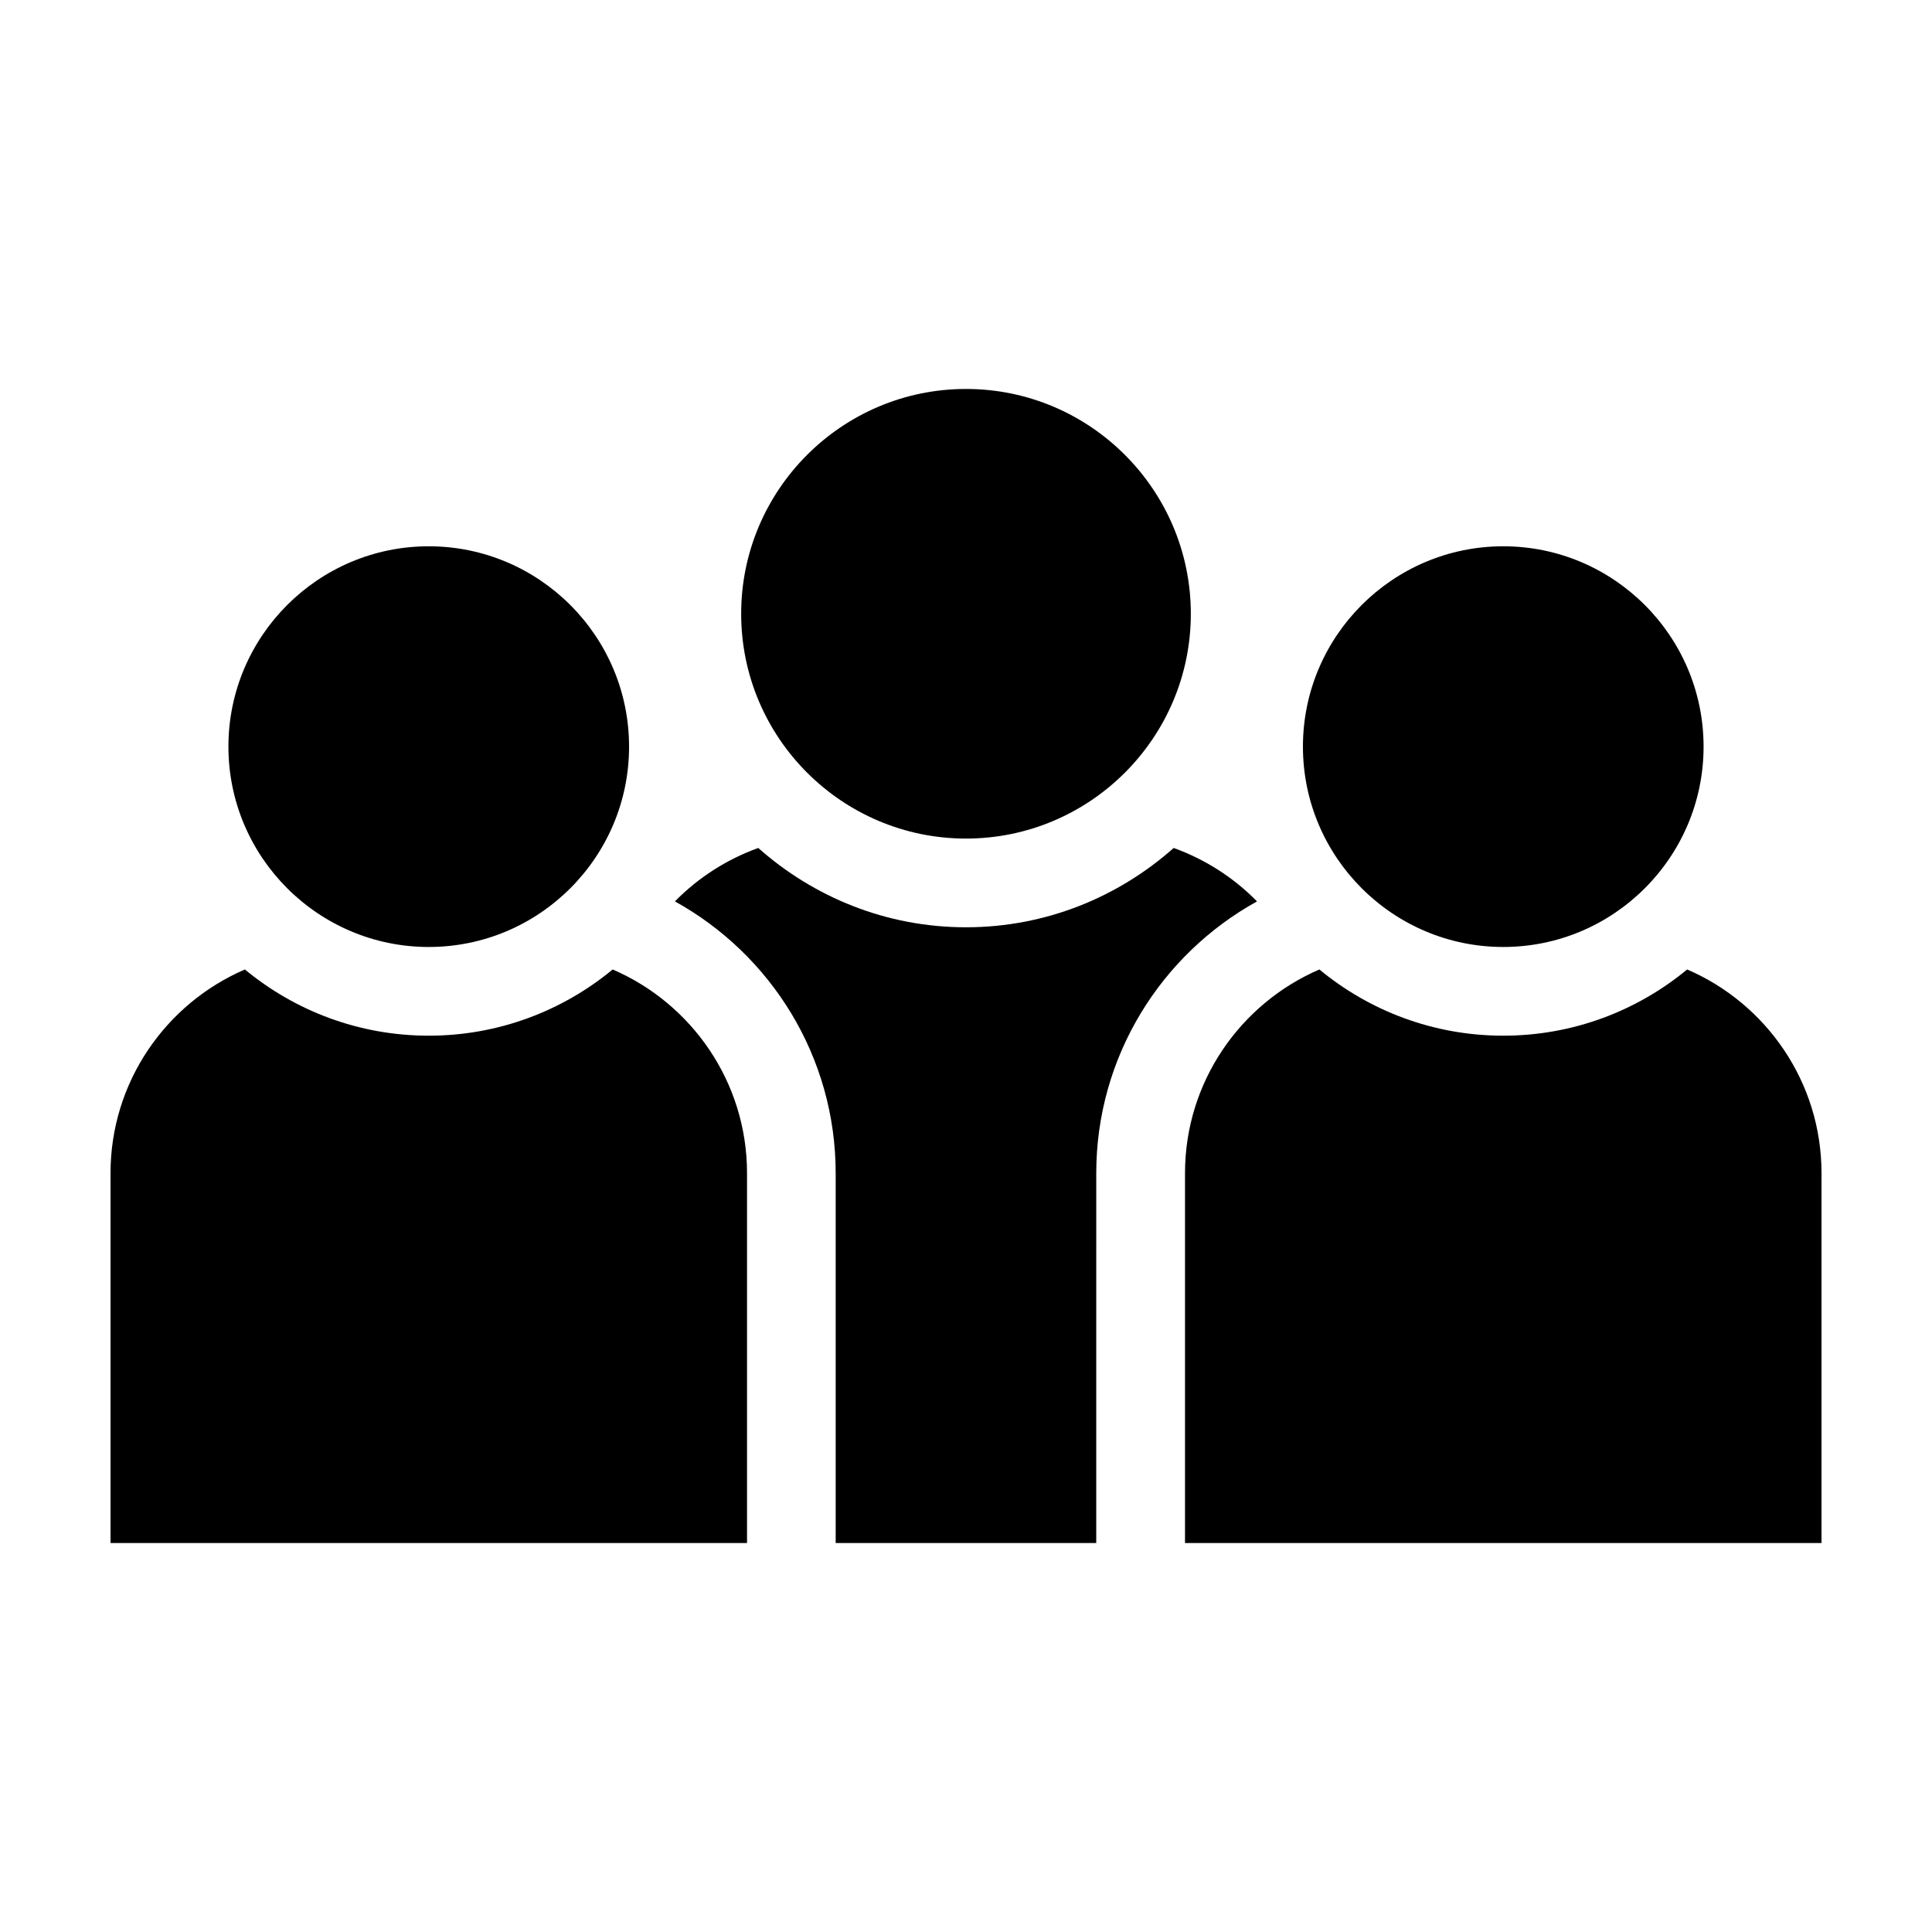
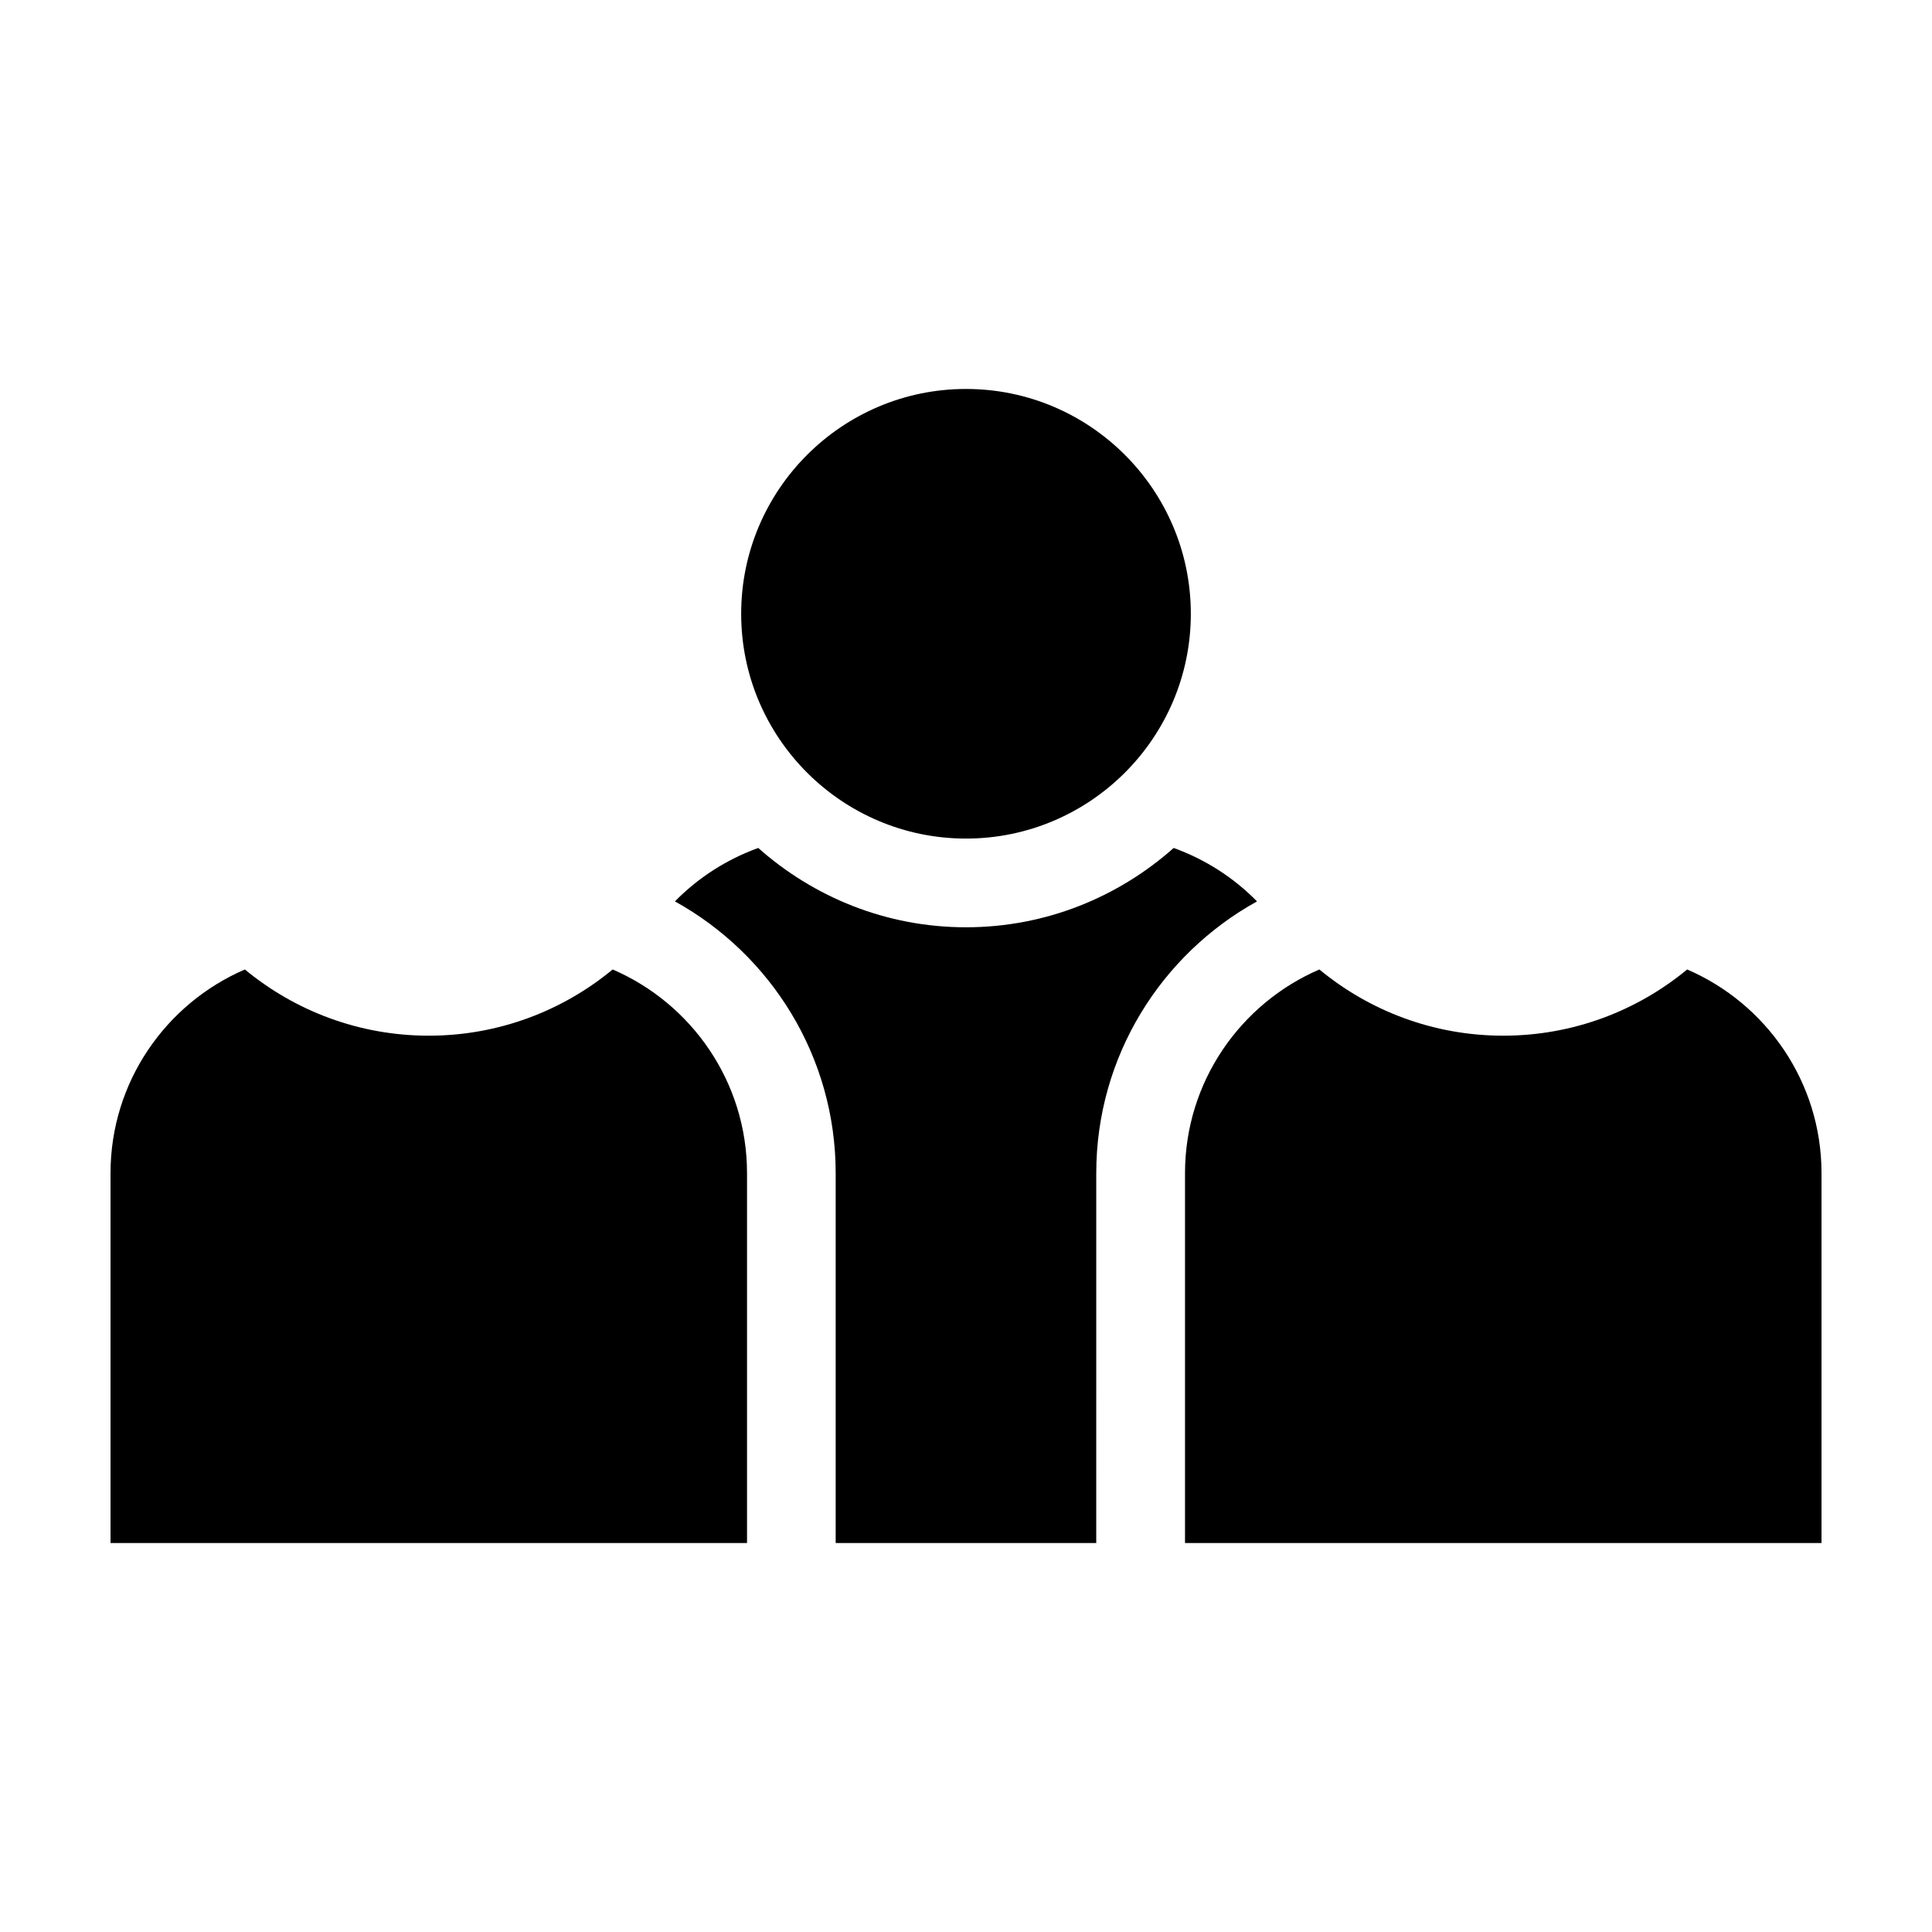
<svg xmlns="http://www.w3.org/2000/svg" fill="#000000" width="800px" height="800px" version="1.1" viewBox="144 144 512 512">
  <g>
-     <path d="m257.62 394.96c29.277 0 53.09-23.816 53.09-53.09 0.004-29.277-23.812-53.098-53.09-53.098-29.27 0-53.086 23.816-53.086 53.09 0 29.277 23.816 53.098 53.086 53.098z" />
    <path d="m306.36 400.92c-13.25 10.953-30.238 17.547-48.734 17.547s-35.477-6.59-48.727-17.547c-20.918 9.008-35.609 29.809-35.609 53.992v98h168.68v-98c0-24.184-14.691-44.984-35.609-53.992z" />
-     <path d="m542.38 394.96c29.27 0 53.086-23.816 53.086-53.09 0-29.277-23.816-53.098-53.086-53.098-29.277 0-53.09 23.816-53.09 53.09 0 29.277 23.812 53.098 53.09 53.098z" />
    <path d="m591.11 400.92c-13.25 10.953-30.234 17.547-48.727 17.547-18.496 0-35.484-6.59-48.734-17.547-20.918 9.008-35.609 29.809-35.609 53.992v98h168.68v-98c0-24.184-14.688-44.984-35.605-53.992z" />
    <path d="m400 366.23c32.852 0 59.582-26.723 59.582-59.574-0.004-32.855-26.73-59.578-59.582-59.578s-59.582 26.723-59.582 59.574c0 32.855 26.727 59.578 59.582 59.578z" />
    <path d="m477.12 382.88c-6.137-6.266-13.672-11.125-22.082-14.16-14.676 13.027-33.922 21.02-55.047 21.02s-40.371-7.992-55.047-21.02c-8.41 3.039-15.945 7.894-22.082 14.16 25.371 14.031 42.602 41.051 42.602 72.035v98h69.051l0.004-98c0-30.984 17.23-58.004 42.602-72.035z" />
  </g>
</svg>